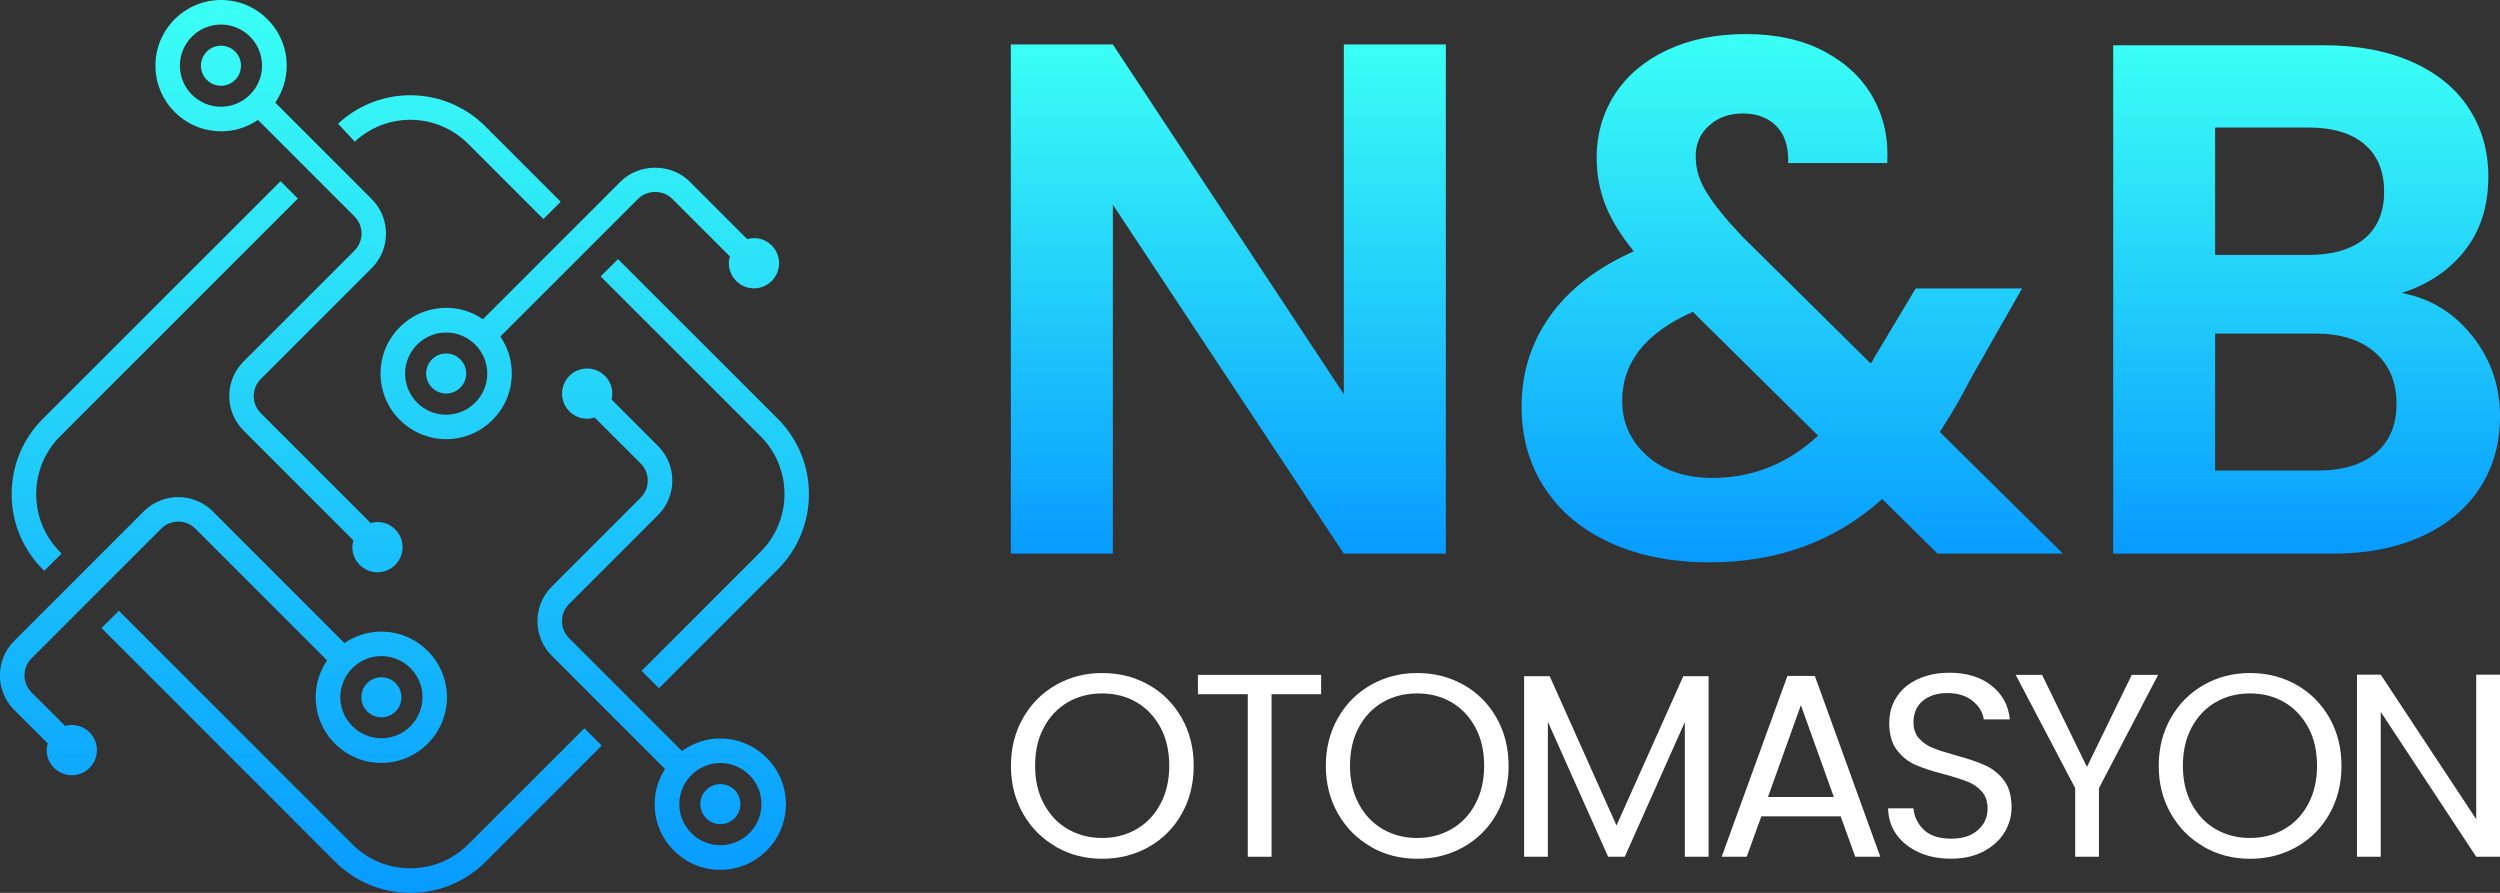
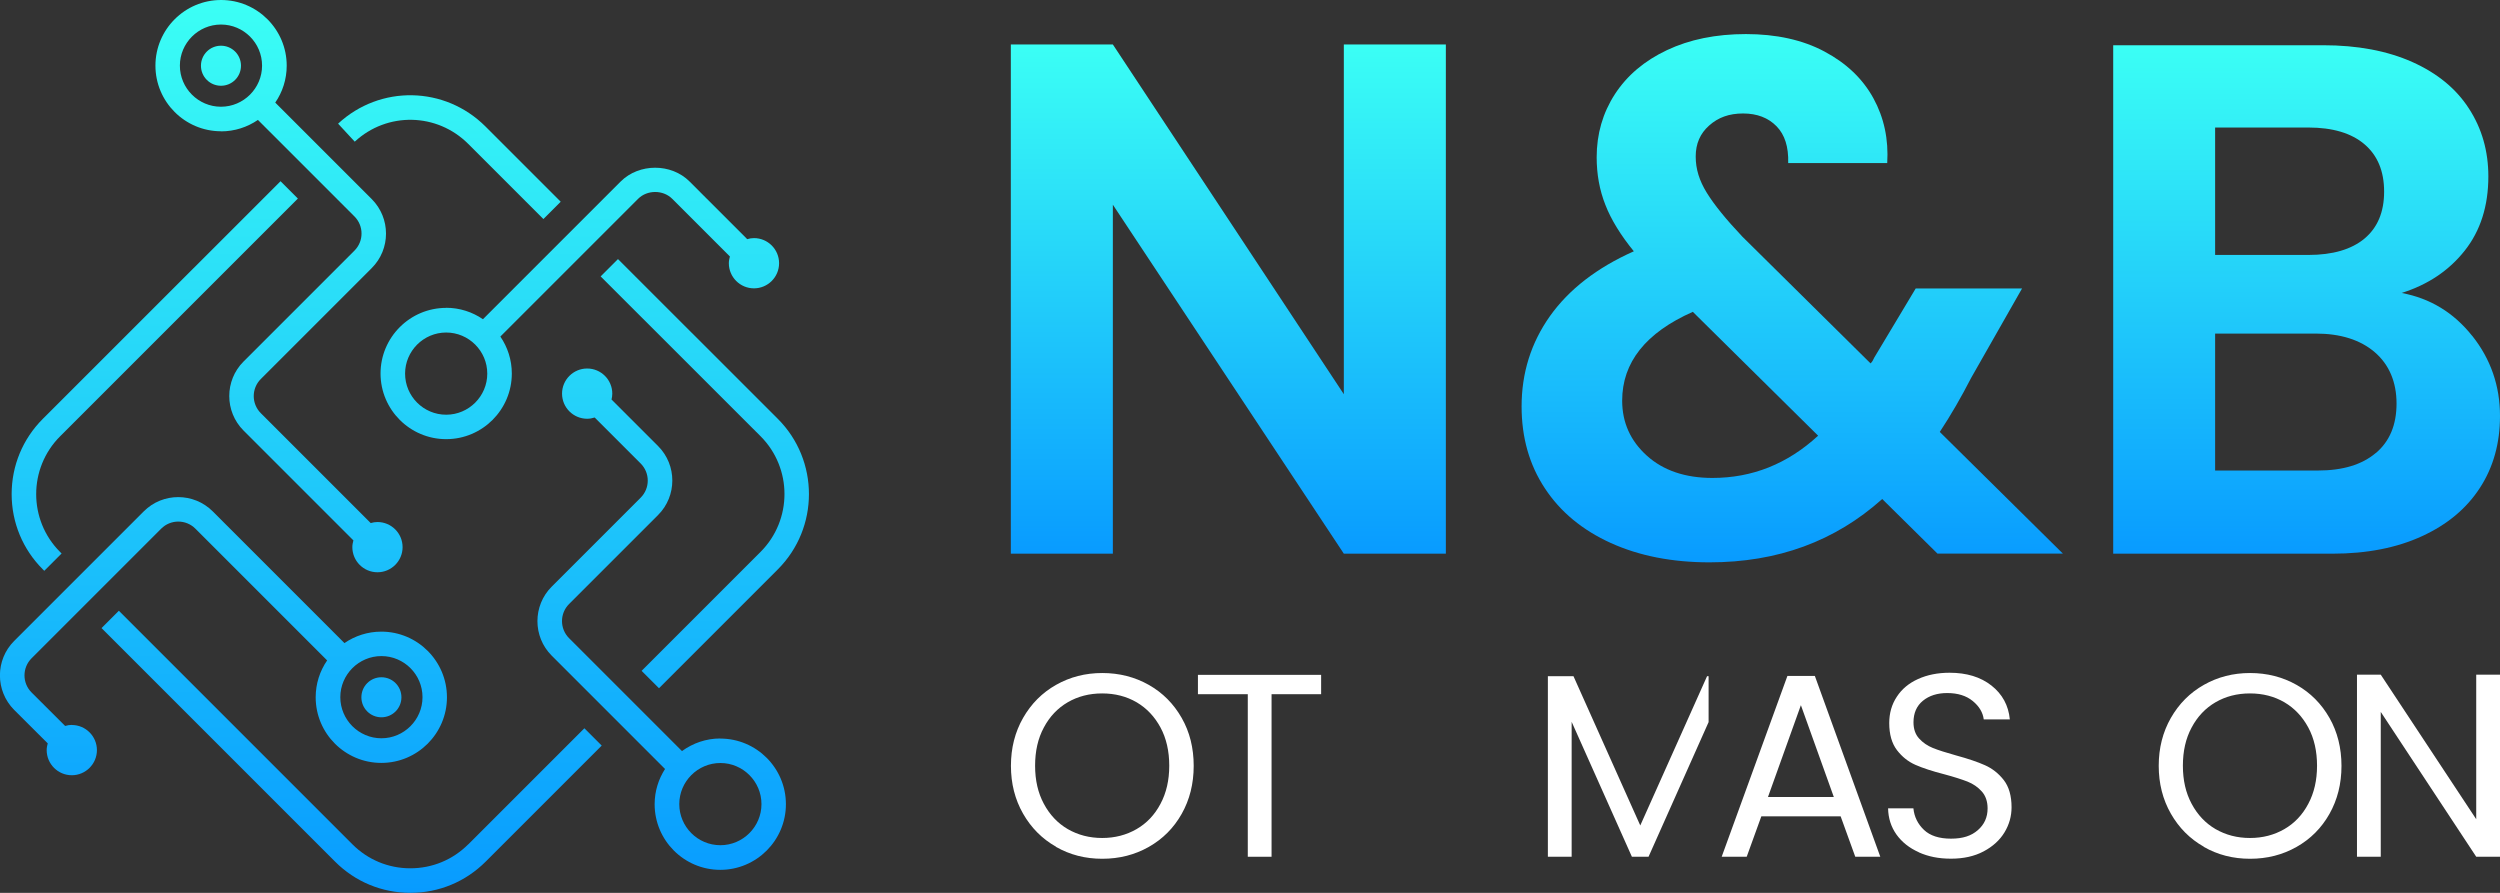
<svg xmlns="http://www.w3.org/2000/svg" xmlns:xlink="http://www.w3.org/1999/xlink" id="Layer_2" data-name="Layer 2" viewBox="0 0 259.76 92.77">
  <rect x="0" y="0" width="259.76" height="92.77" fill="#333333" stroke="none" />
  <defs>
    <style>      .cls-1 {        fill: url(#New_Gradient_Swatch);      }      .cls-2 {        fill: #fff;      }      .cls-3 {        fill: url(#New_Gradient_Swatch-4);      }      .cls-4 {        fill: url(#New_Gradient_Swatch-3);      }      .cls-5 {        fill: url(#New_Gradient_Swatch-2);      }    </style>
    <linearGradient id="New_Gradient_Swatch" data-name="New Gradient Swatch" x1="28.03" y1="92.77" x2="28.03" y2="0" gradientTransform="translate(14)" gradientUnits="userSpaceOnUse">
      <stop offset="0" stop-color="#089bff" />
      <stop offset="1" stop-color="#3bfff5" />
    </linearGradient>
    <linearGradient id="New_Gradient_Swatch-2" data-name="New Gradient Swatch" x1="127.63" y1="57.53" x2="127.63" y2="4.62" gradientTransform="matrix(1,0,0,1,0,0)" xlink:href="#New_Gradient_Swatch" />
    <linearGradient id="New_Gradient_Swatch-3" data-name="New Gradient Swatch" x1="186.22" y1="58.44" x2="186.22" y2="3.56" gradientTransform="matrix(1,0,0,1,0,0)" xlink:href="#New_Gradient_Swatch" />
    <linearGradient id="New_Gradient_Swatch-4" data-name="New Gradient Swatch" x1="239.66" y1="57.53" x2="239.66" y2="4.7" gradientTransform="matrix(1,0,0,1,0,0)" xlink:href="#New_Gradient_Swatch" />
  </defs>
  <g id="OBJECTS">
    <g>
      <path class="cls-1" d="M46.36,31.99c-3.76,0-6.82,3.06-6.82,6.82s3.06,6.82,6.82,6.82,6.82-3.06,6.82-6.82c0-1.42-.44-2.74-1.19-3.84l14.31-14.31c.95-.95,2.6-.95,3.55,0l5.99,5.99c-.06.22-.11.46-.11.7,0,1.44,1.17,2.61,2.61,2.61s2.61-1.17,2.61-2.61-1.17-2.61-2.61-2.61c-.24,0-.47.04-.7.11l-5.99-5.99c-1.91-1.91-5.24-1.91-7.16,0l-14.31,14.31c-1.09-.75-2.41-1.19-3.84-1.19ZM46.36,43.09c-2.36,0-4.27-1.92-4.27-4.27s1.92-4.27,4.27-4.27,4.27,1.92,4.27,4.27-1.92,4.27-4.27,4.27Z" />
-       <path class="cls-1" d="M46.36,36.73c-1.15,0-2.08.93-2.08,2.08s.93,2.08,2.08,2.08,2.08-.93,2.08-2.08-.93-2.08-2.08-2.08Z" />
      <path class="cls-1" d="M22.96,13.65c1.42,0,2.74-.44,3.84-1.19l10.03,10.03c.98.98.98,2.57,0,3.55l-11.53,11.53c-1.97,1.97-1.97,5.19,0,7.16l11.42,11.42c-.06.22-.11.46-.11.7,0,1.44,1.17,2.61,2.61,2.61s2.61-1.17,2.61-2.61-1.17-2.61-2.61-2.61c-.24,0-.47.04-.7.11l-11.42-11.42c-.98-.98-.98-2.57,0-3.55l11.53-11.53c1.97-1.97,1.97-5.18,0-7.16l-10.03-10.03c.75-1.09,1.19-2.41,1.19-3.84,0-3.76-3.06-6.82-6.82-6.82s-6.82,3.06-6.82,6.82,3.06,6.82,6.82,6.82ZM22.96,2.55c2.36,0,4.27,1.92,4.27,4.27s-1.92,4.27-4.27,4.27-4.27-1.92-4.27-4.27,1.92-4.27,4.27-4.27Z" />
      <path class="cls-1" d="M22.96,8.91c1.15,0,2.08-.93,2.08-2.08s-.93-2.08-2.08-2.08-2.08.93-2.08,2.08.93,2.08,2.08,2.08Z" />
      <path class="cls-1" d="M74.85,76.73c-1.49,0-2.86.49-3.99,1.31l-11.73-11.73c-.98-.98-.98-2.57,0-3.55l9.25-9.25c1.97-1.97,1.97-5.19,0-7.16l-4.84-4.84c.05-.2.08-.4.08-.61,0-1.44-1.17-2.61-2.61-2.61s-2.61,1.17-2.61,2.61,1.17,2.61,2.61,2.61c.27,0,.53-.05.78-.13l4.78,4.78c.98.98.98,2.57,0,3.55l-9.25,9.25c-1.97,1.97-1.97,5.19,0,7.16l11.78,11.78c-.68,1.06-1.08,2.31-1.08,3.66,0,3.76,3.06,6.82,6.82,6.82s6.82-3.06,6.82-6.82-3.06-6.82-6.82-6.82ZM74.85,87.82c-2.36,0-4.27-1.92-4.27-4.27s1.92-4.27,4.27-4.27,4.27,1.92,4.27,4.27-1.92,4.27-4.27,4.27Z" />
-       <path class="cls-1" d="M74.85,81.47c-1.15,0-2.08.93-2.08,2.08s.93,2.08,2.08,2.08,2.08-.93,2.08-2.08-.93-2.08-2.08-2.08Z" />
      <path class="cls-1" d="M66.67,69.71l1.8,1.8,12.35-12.35c4.31-4.31,4.31-11.33,0-15.64l-16.61-16.6-1.8,1.8,16.61,16.6c3.32,3.32,3.32,8.71,0,12.03l-12.35,12.35Z" />
      <path class="cls-1" d="M48.65,14.95l7.81,7.81,1.8-1.8-7.81-7.81c-4.22-4.22-10.95-4.35-15.32-.3l1.73,1.87c3.37-3.12,8.55-3.01,11.79.23Z" />
      <path class="cls-1" d="M4.6,59.31l1.8-1.8-.15-.15c-3.32-3.32-3.32-8.71,0-12.03l24.7-24.7-1.8-1.8L4.45,43.52c-2.09,2.09-3.24,4.87-3.24,7.82s1.15,5.73,3.24,7.82l.15.15Z" />
      <path class="cls-1" d="M48.65,87.73c-1.61,1.61-3.74,2.49-6.02,2.49s-4.41-.89-6.01-2.49l-24.27-24.27-1.8,1.8,24.27,24.27c2.09,2.09,4.86,3.24,7.82,3.24s5.73-1.15,7.82-3.24l12.06-12.06-1.8-1.8-12.06,12.06Z" />
      <path class="cls-1" d="M39.63,74.53c1.15,0,2.08-.93,2.08-2.08s-.93-2.08-2.08-2.08-2.08.93-2.08,2.08.93,2.08,2.08,2.08Z" />
      <path class="cls-1" d="M7.47,75.32c-.24,0-.48.04-.7.11l-3.49-3.48c-.98-.98-.98-2.57,0-3.55l13.47-13.47c.98-.98,2.57-.98,3.55,0l13.69,13.69c-.75,1.09-1.19,2.41-1.19,3.83,0,3.76,3.06,6.82,6.82,6.82s6.82-3.06,6.82-6.82-3.06-6.82-6.82-6.82c-1.42,0-2.74.44-3.83,1.19l-13.69-13.69c-1.98-1.97-5.19-1.97-7.16,0l-13.47,13.47c-1.97,1.97-1.97,5.18,0,7.16l3.49,3.48c-.06.22-.11.45-.11.7,0,1.44,1.17,2.61,2.61,2.61s2.61-1.17,2.61-2.61-1.17-2.61-2.61-2.61ZM39.63,68.17c2.36,0,4.27,1.92,4.27,4.27s-1.92,4.27-4.27,4.27-4.27-1.92-4.27-4.27,1.92-4.27,4.27-4.27Z" />
    </g>
    <g>
      <g>
        <path class="cls-5" d="M150.23,57.53h-10.6l-24-36.26v36.26h-10.6V4.62h10.6l24,36.34V4.62h10.6v52.91Z" />
        <path class="cls-4" d="M201.32,57.53l-5.75-5.68c-4.9,4.39-10.87,6.58-17.94,6.58-3.89,0-7.3-.67-10.26-2.01-2.95-1.34-5.24-3.23-6.85-5.68-1.62-2.45-2.42-5.29-2.42-8.51,0-3.48.98-6.61,2.95-9.39,1.97-2.77,4.87-5.02,8.71-6.73-1.36-1.67-2.35-3.27-2.95-4.81-.61-1.54-.91-3.19-.91-4.96,0-2.42.63-4.6,1.89-6.55,1.26-1.94,3.06-3.47,5.41-4.58,2.35-1.11,5.08-1.67,8.21-1.67s5.9.6,8.17,1.82c2.27,1.21,3.96,2.82,5.07,4.84s1.59,4.27,1.44,6.74h-10.29c.05-1.67-.35-2.94-1.21-3.82-.86-.88-2.02-1.33-3.48-1.33s-2.59.42-3.52,1.25c-.94.83-1.4,1.9-1.4,3.22s.38,2.51,1.14,3.75c.76,1.24,1.99,2.76,3.71,4.58l13.32,13.17c.1-.1.18-.2.23-.3l.15-.3,4.31-7.19h11.05l-5.3,9.31c-1.01,1.97-2.09,3.84-3.25,5.6l12.79,12.64h-13.02ZM188.91,45.27l-13.02-12.87c-4.89,2.17-7.34,5.25-7.34,9.23,0,2.27.86,4.18,2.57,5.72,1.71,1.54,3.99,2.31,6.81,2.31,4.14,0,7.8-1.46,10.98-4.39Z" />
        <path class="cls-3" d="M256.88,34.9c1.92,2.42,2.88,5.2,2.88,8.33,0,2.82-.69,5.31-2.08,7.45-1.39,2.15-3.4,3.83-6.02,5.03-2.62,1.21-5.73,1.82-9.31,1.82h-22.78V4.7h21.8c3.58,0,6.67.58,9.27,1.74,2.6,1.16,4.57,2.78,5.9,4.85,1.34,2.07,2.01,4.41,2.01,7.04,0,3.08-.82,5.65-2.46,7.72-1.64,2.07-3.82,3.53-6.55,4.39,2.98.56,5.42,2.05,7.34,4.47ZM230.16,26.49h9.69c2.52,0,4.47-.57,5.83-1.7,1.36-1.14,2.04-2.76,2.04-4.88s-.68-3.76-2.04-4.92c-1.36-1.16-3.31-1.74-5.83-1.74h-9.69v13.25ZM246.85,47.08c1.44-1.21,2.16-2.93,2.16-5.15s-.76-4.05-2.27-5.34c-1.51-1.29-3.56-1.93-6.13-1.93h-10.45v14.23h10.67c2.57,0,4.58-.6,6.02-1.82Z" />
      </g>
      <g>
        <path class="cls-2" d="M109.73,87.98c-1.45-.82-2.59-1.97-3.43-3.44-.84-1.47-1.26-3.13-1.26-4.97s.42-3.5,1.26-4.97c.84-1.47,1.98-2.62,3.43-3.44,1.45-.82,3.04-1.23,4.8-1.23s3.38.41,4.83,1.23c1.45.82,2.58,1.96,3.42,3.43s1.25,3.13,1.25,4.99-.42,3.52-1.25,4.99-1.97,2.61-3.42,3.43c-1.45.82-3.05,1.23-4.83,1.23s-3.35-.41-4.8-1.23ZM118.09,86.15c1.06-.61,1.89-1.49,2.49-2.63.61-1.14.91-2.46.91-3.96s-.3-2.84-.91-3.97c-.61-1.13-1.43-2-2.48-2.62-1.05-.61-2.24-.92-3.58-.92s-2.53.31-3.58.92c-1.05.61-1.88,1.49-2.48,2.62-.61,1.13-.91,2.45-.91,3.97s.3,2.82.91,3.96c.61,1.14,1.44,2.02,2.49,2.63,1.06.61,2.25.92,3.57.92s2.51-.31,3.57-.92Z" />
        <path class="cls-2" d="M137.27,70.12v2.01h-5.15v16.89h-2.47v-16.89h-5.18v-2.01h12.8Z" />
-         <path class="cls-2" d="M142.45,87.98c-1.45-.82-2.59-1.97-3.43-3.44-.84-1.47-1.26-3.13-1.26-4.97s.42-3.5,1.26-4.97c.84-1.47,1.98-2.62,3.43-3.44,1.45-.82,3.04-1.23,4.8-1.23s3.38.41,4.83,1.23c1.45.82,2.58,1.96,3.42,3.43.83,1.46,1.25,3.13,1.25,4.99s-.42,3.52-1.25,4.99-1.97,2.61-3.42,3.43c-1.45.82-3.05,1.23-4.83,1.23s-3.35-.41-4.8-1.23ZM150.81,86.15c1.06-.61,1.89-1.49,2.49-2.63.61-1.14.91-2.46.91-3.96s-.3-2.84-.91-3.97c-.61-1.13-1.43-2-2.48-2.62-1.05-.61-2.24-.92-3.58-.92s-2.53.31-3.58.92c-1.05.61-1.88,1.49-2.48,2.62-.61,1.13-.91,2.45-.91,3.97s.3,2.82.91,3.96c.61,1.14,1.44,2.02,2.49,2.63,1.06.61,2.25.92,3.57.92s2.51-.31,3.57-.92Z" />
-         <path class="cls-2" d="M177.53,70.26v18.76h-2.47v-13.99l-6.24,13.99h-1.73l-6.26-14.02v14.02h-2.47v-18.76h2.66l6.94,15.51,6.94-15.51h2.63Z" />
+         <path class="cls-2" d="M177.53,70.26v18.76v-13.99l-6.24,13.99h-1.73l-6.26-14.02v14.02h-2.47v-18.76h2.66l6.94,15.51,6.94-15.51h2.63Z" />
        <path class="cls-2" d="M191.25,84.82h-8.24l-1.52,4.2h-2.6l6.83-18.79h2.85l6.8,18.79h-2.6l-1.52-4.2ZM190.54,82.81l-3.42-9.54-3.42,9.54h6.83Z" />
        <path class="cls-2" d="M199.37,88.55c-.99-.44-1.76-1.06-2.32-1.84-.56-.79-.85-1.69-.87-2.72h2.63c.09.89.46,1.63,1.1,2.24.64.61,1.58.91,2.81.91s2.1-.29,2.78-.88c.68-.59,1.02-1.34,1.02-2.26,0-.72-.2-1.31-.6-1.76-.4-.45-.89-.79-1.49-1.03-.6-.23-1.4-.49-2.41-.76-1.25-.32-2.25-.65-3-.98-.75-.33-1.39-.84-1.92-1.53-.53-.7-.8-1.63-.8-2.81,0-1.03.26-1.94.79-2.74.52-.8,1.26-1.41,2.21-1.84.95-.43,2.04-.65,3.27-.65,1.77,0,3.22.44,4.35,1.33s1.77,2.06,1.91,3.52h-2.71c-.09-.72-.47-1.36-1.14-1.91s-1.55-.83-2.66-.83c-1.03,0-1.87.27-2.52.8-.65.53-.98,1.28-.98,2.24,0,.69.19,1.25.58,1.68.39.43.87.76,1.44.99.57.23,1.37.48,2.4.77,1.25.34,2.25.68,3.01,1.02s1.41.85,1.95,1.54c.54.7.81,1.64.81,2.83,0,.92-.24,1.79-.73,2.6s-1.21,1.47-2.17,1.98c-.96.51-2.09.76-3.39.76s-2.36-.22-3.35-.66Z" />
-         <path class="cls-2" d="M224.24,70.12l-6.15,11.77v7.13h-2.47v-7.13l-6.18-11.77h2.74l4.66,9.57,4.66-9.57h2.74Z" />
        <path class="cls-2" d="M228.99,87.98c-1.45-.82-2.59-1.97-3.43-3.44-.84-1.47-1.26-3.13-1.26-4.97s.42-3.5,1.26-4.97c.84-1.47,1.98-2.62,3.43-3.44,1.45-.82,3.04-1.23,4.8-1.23s3.38.41,4.83,1.23c1.45.82,2.58,1.96,3.42,3.43.83,1.46,1.25,3.13,1.25,4.99s-.42,3.52-1.25,4.99-1.97,2.61-3.42,3.43c-1.45.82-3.05,1.23-4.83,1.23s-3.35-.41-4.8-1.23ZM237.35,86.15c1.06-.61,1.89-1.49,2.49-2.63.61-1.14.91-2.46.91-3.96s-.3-2.84-.91-3.97c-.61-1.13-1.43-2-2.48-2.62-1.05-.61-2.24-.92-3.58-.92s-2.53.31-3.58.92c-1.05.61-1.88,1.49-2.48,2.62-.61,1.13-.91,2.45-.91,3.97s.3,2.82.91,3.96c.61,1.14,1.44,2.02,2.49,2.63,1.06.61,2.25.92,3.57.92s2.51-.31,3.57-.92Z" />
        <path class="cls-2" d="M259.76,89.02h-2.47l-9.92-15.05v15.05h-2.47v-18.92h2.47l9.92,15.02v-15.02h2.47v18.92Z" />
      </g>
    </g>
  </g>
</svg>